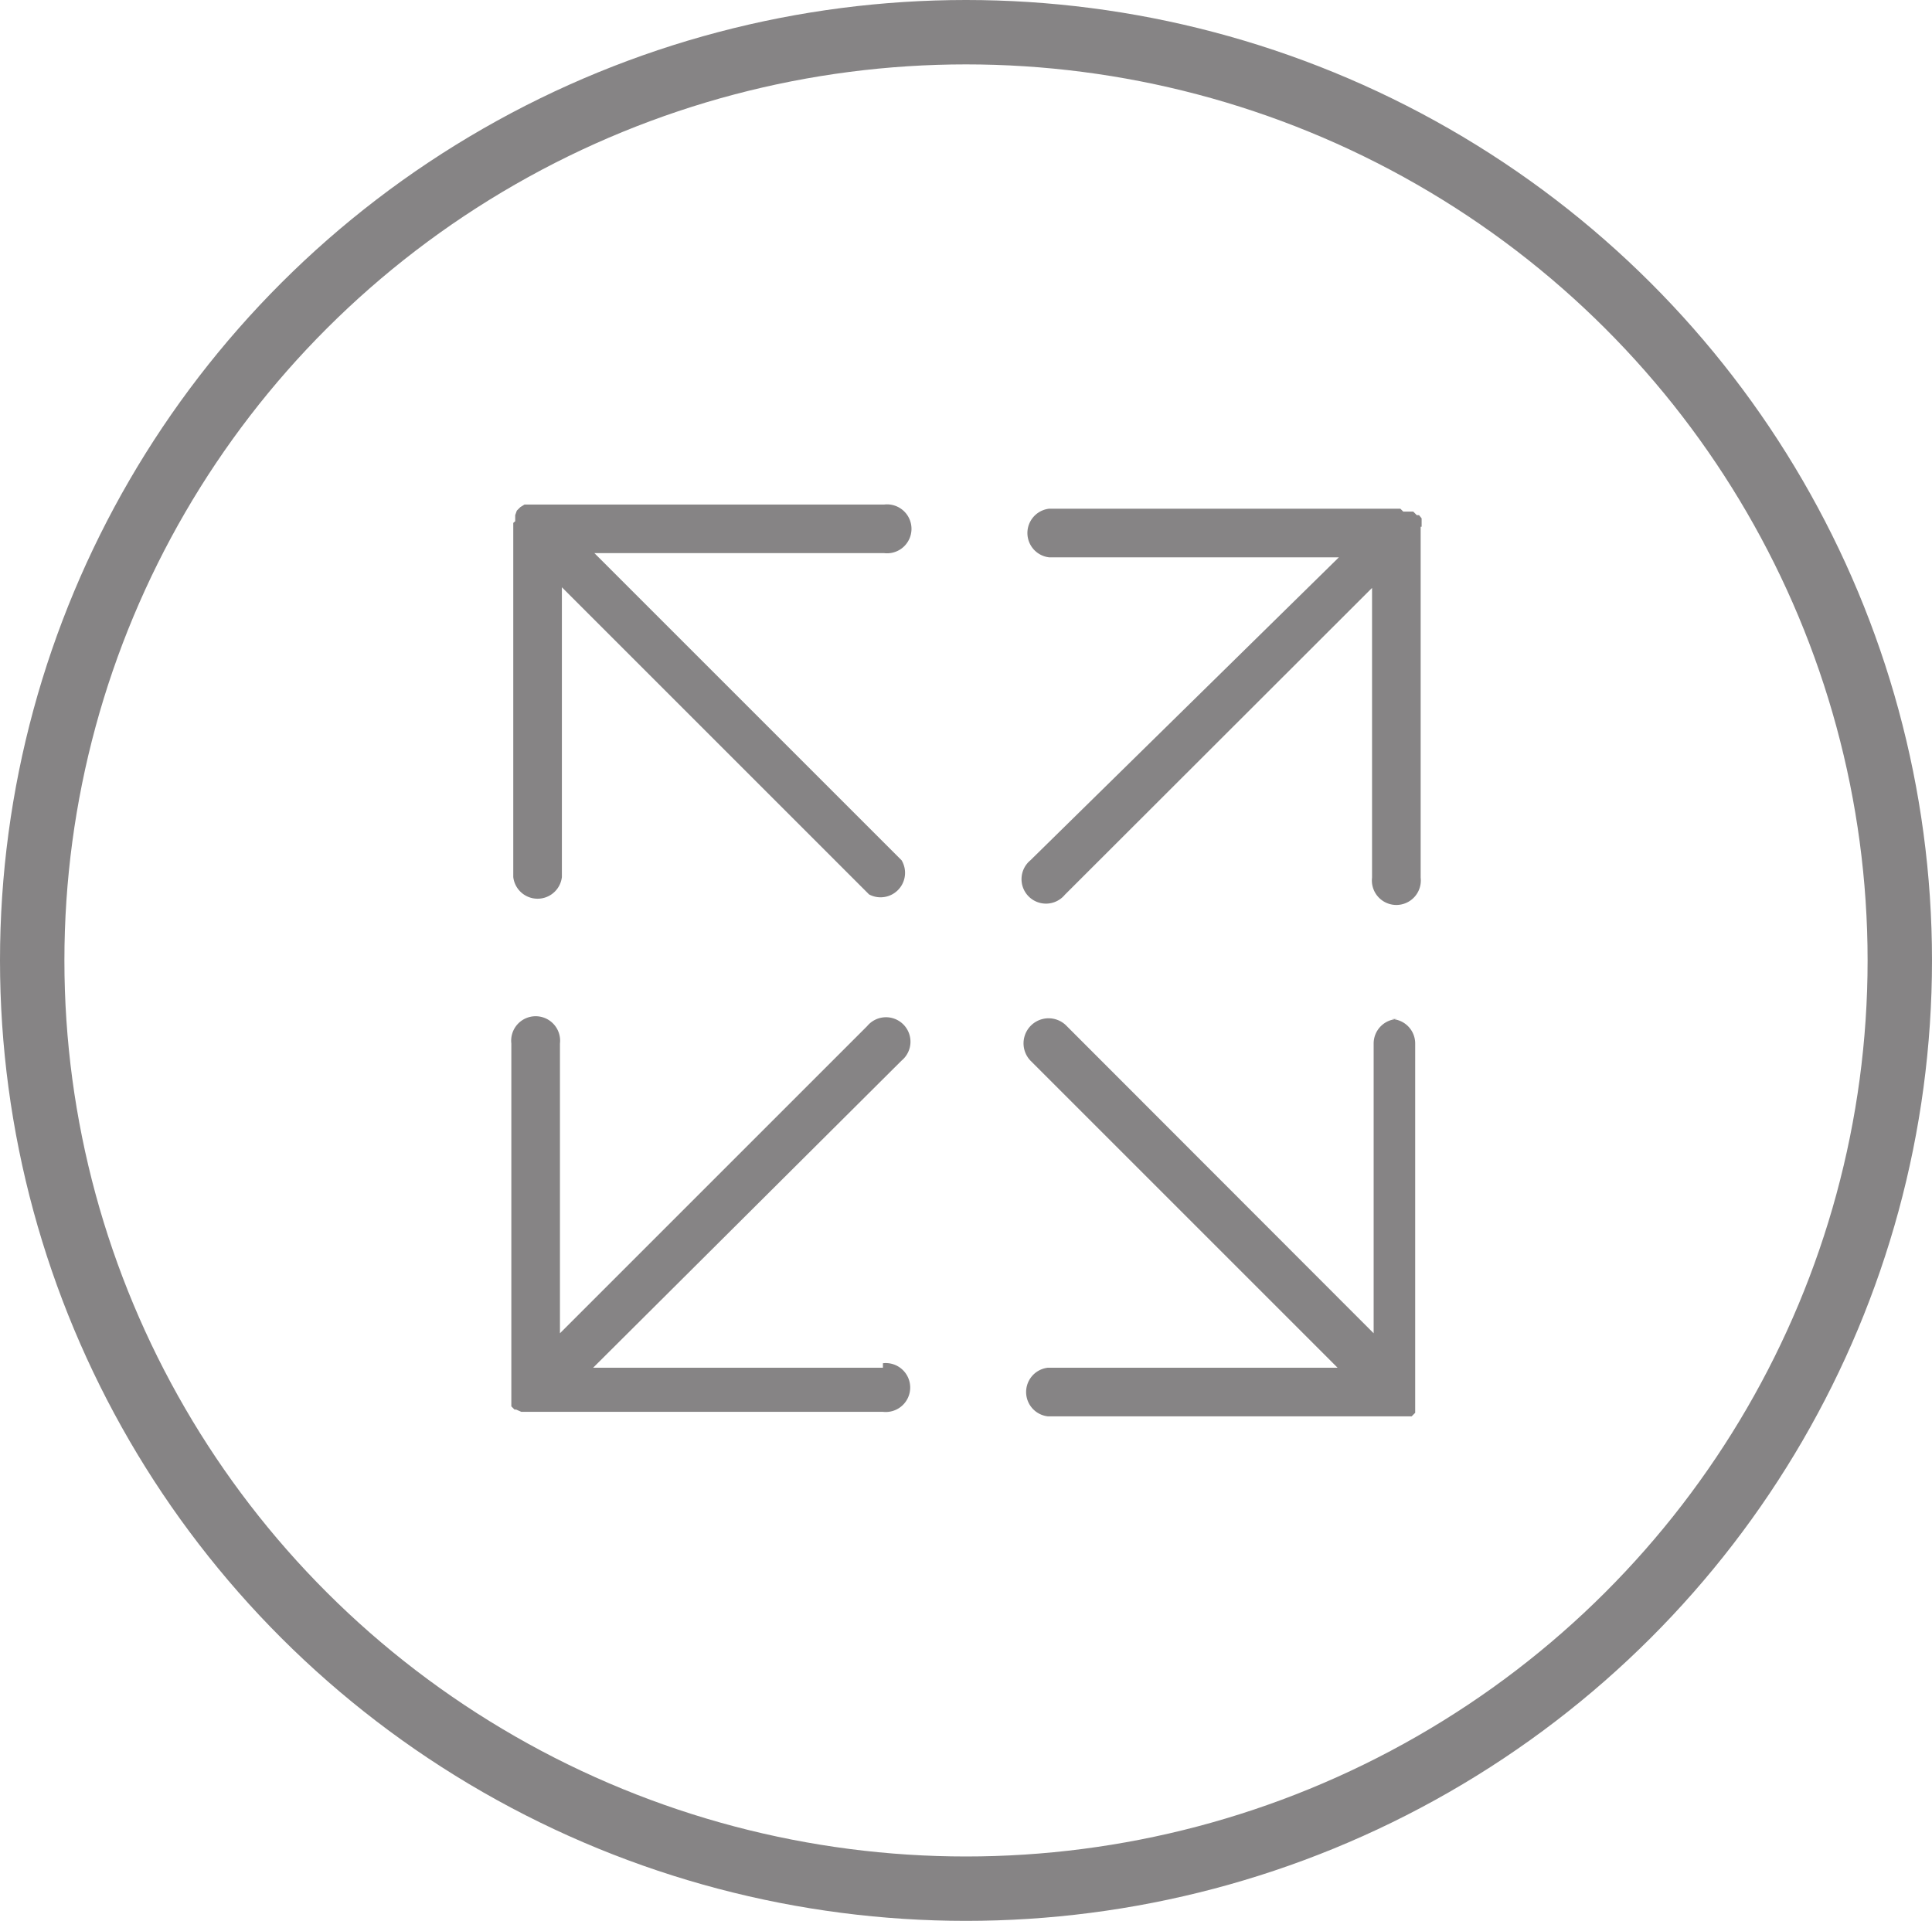
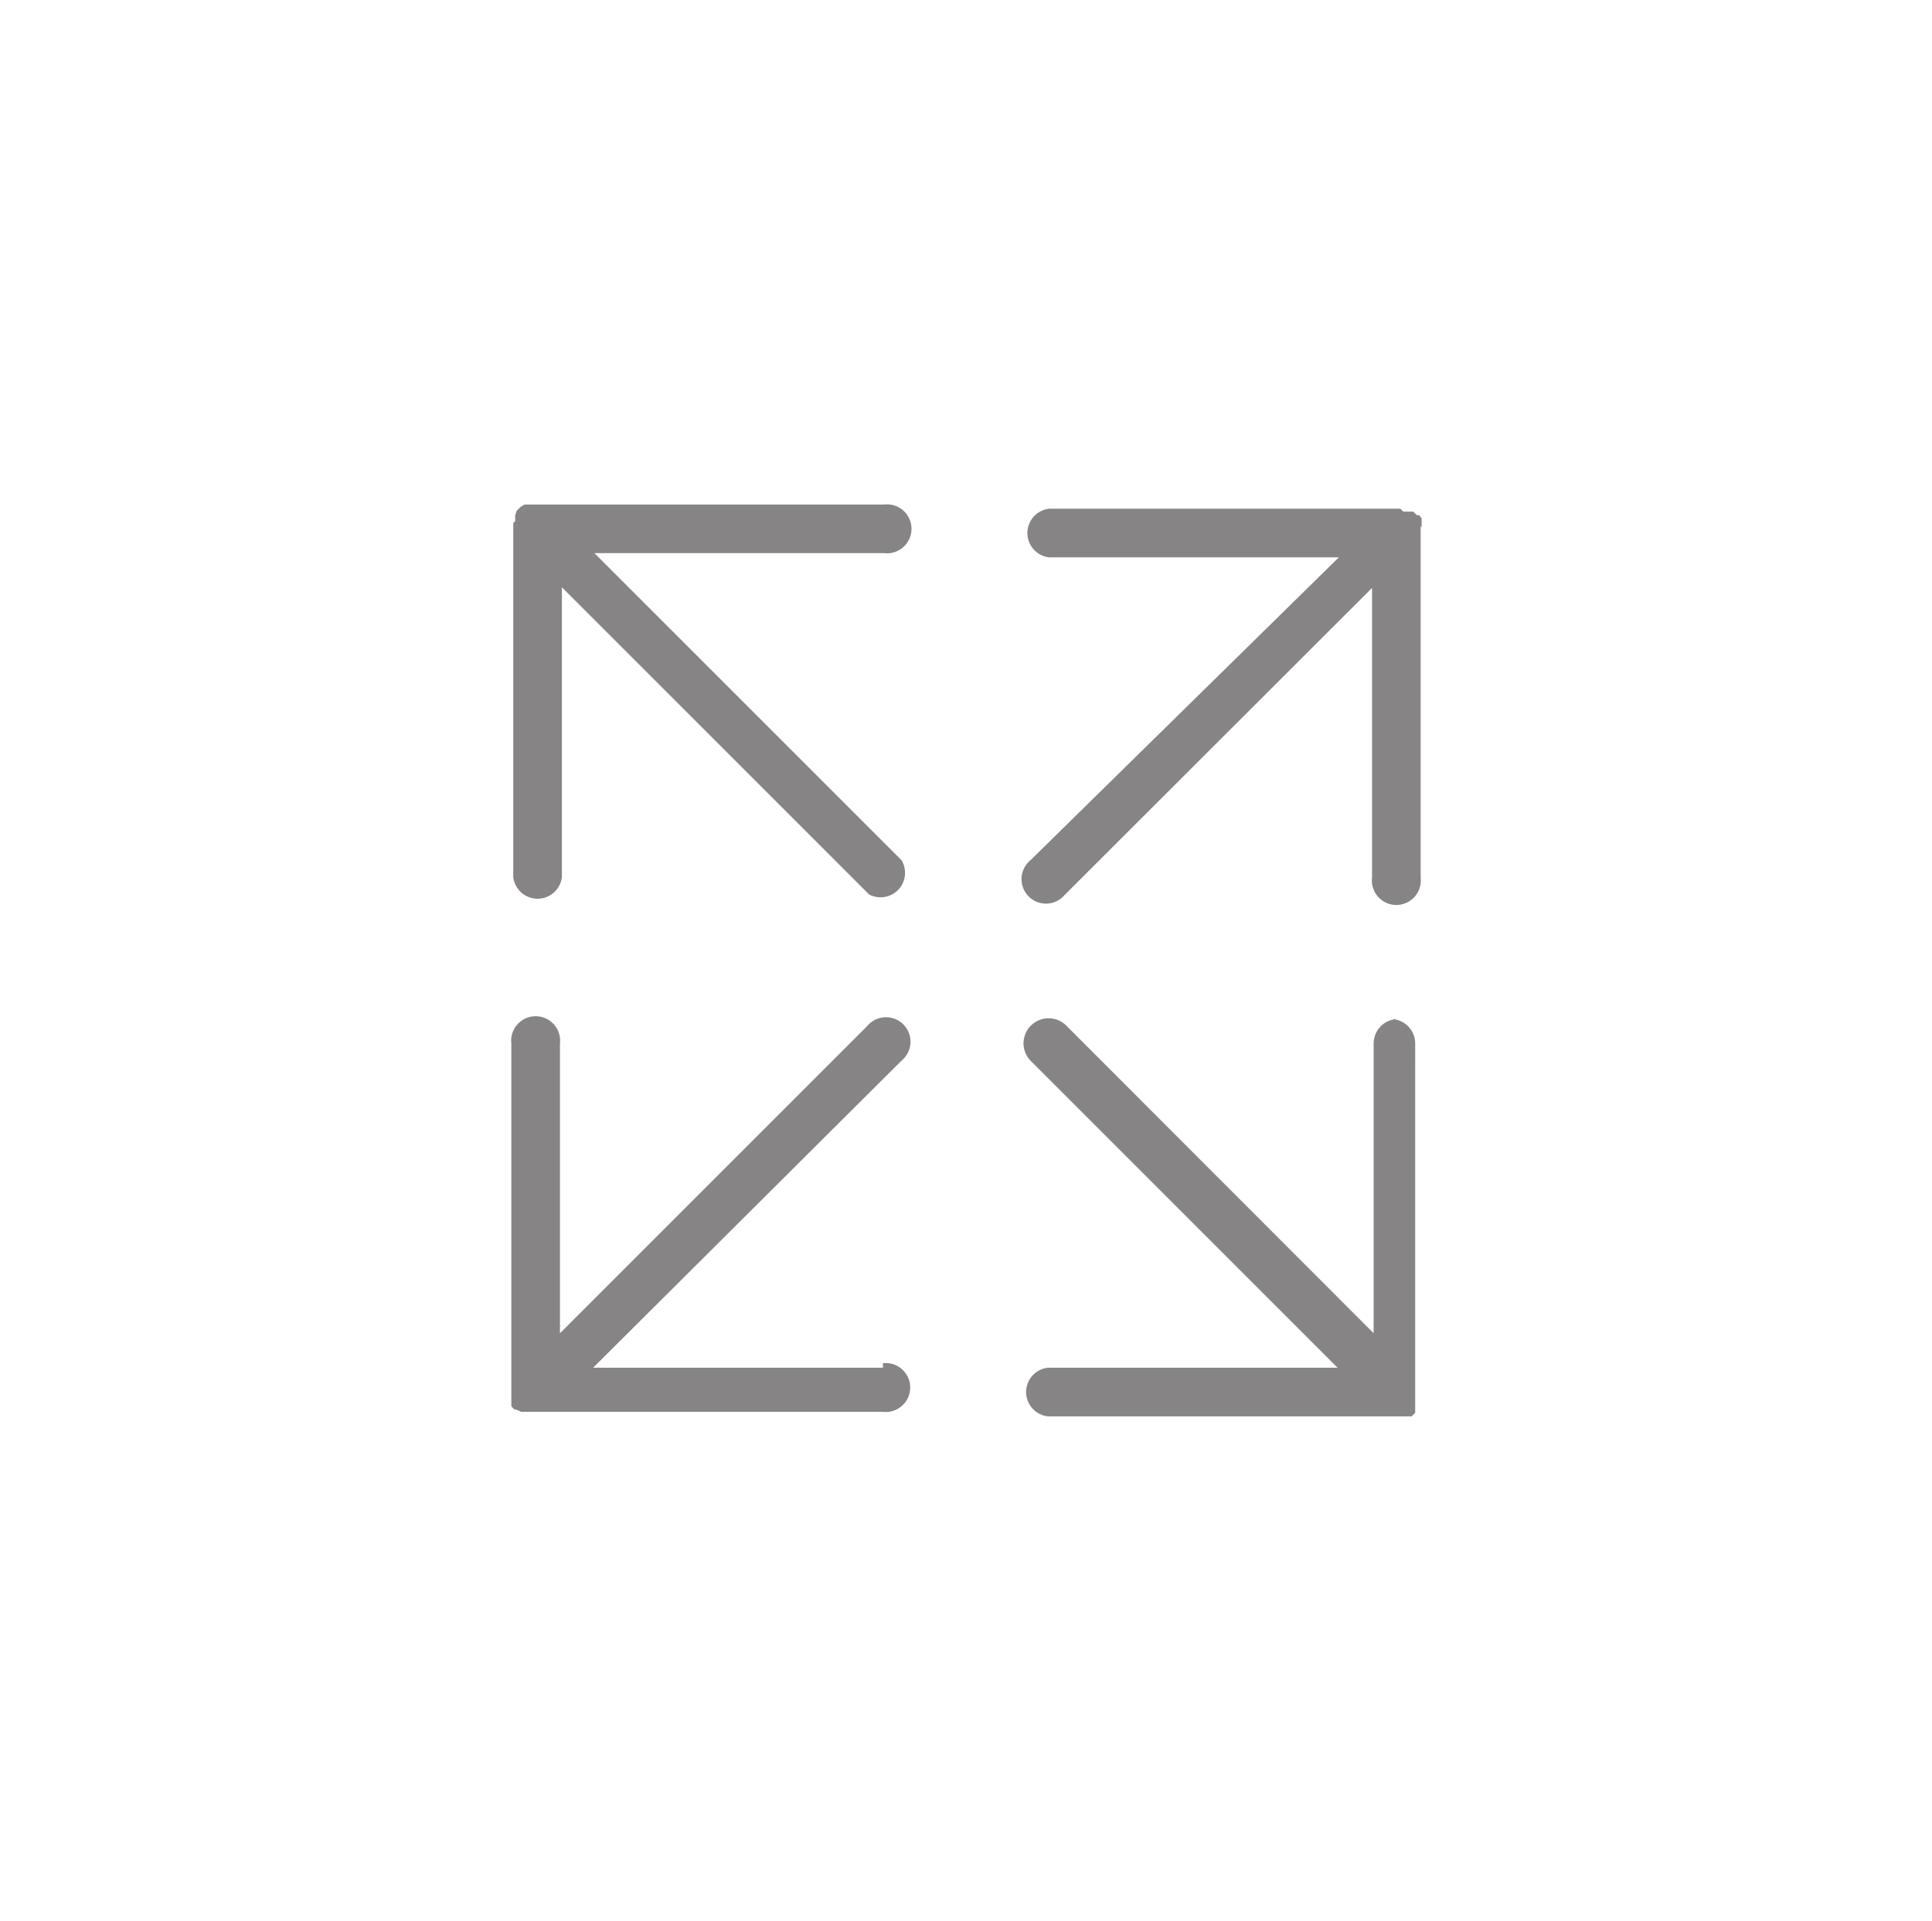
<svg xmlns="http://www.w3.org/2000/svg" viewBox="0 0 60 59.66">
  <defs>
    <style>.cls-1{fill:none;stroke:#868485;stroke-miterlimit:10;stroke-width:2px;}.cls-2{fill:#868485;}</style>
  </defs>
  <title>资源 1</title>
  <g id="图层_2" data-name="图层 2">
    <g id="图层_1-2" data-name="图层 1">
-       <ellipse class="cls-1" cx="30" cy="29.83" rx="29" ry="28.83" />
      <path class="cls-2" d="M27.42,15.67h-11l0,0-.07,0-.06,0-.13.08-.06.06-.05.05L16,16l0,.06,0,.07v.06l-.06.05v11a.76.76,0,0,0,1.51,0v-9l9.54,9.54A.76.76,0,0,0,28,26.72l-9.54-9.54h9a.76.76,0,1,0,0-1.51Zm16.73.69V16.1L44.07,16,44,16l-.06-.06-.05-.05-.06,0-.06,0h-.19l-.09-.09H32.58a.76.76,0,0,0,0,1.51h9L32,26.72a.76.76,0,1,0,1.07,1.07l9.54-9.53v9a.76.76,0,1,0,1.51,0V16.36ZM27.42,42.48h-9L28,32.94a.76.76,0,1,0-1.07-1.07l-9.54,9.54v-9a.76.76,0,1,0-1.51,0V43.57l0,.06,0,.05.05.05.05.05.05,0,.16.07H27.42a.76.76,0,1,0,0-1.51Zm16-10.83a.76.76,0,0,0-.76.76v9l-9.53-9.54A.76.76,0,0,0,32,32.94l9.54,9.54h-9a.76.76,0,0,0,0,1.51H43.74l.05,0,.05,0,.11-.11,0-.05,0-.06V32.41a.76.76,0,0,0-.76-.76Zm0,0" />
    </g>
  </g>
</svg>